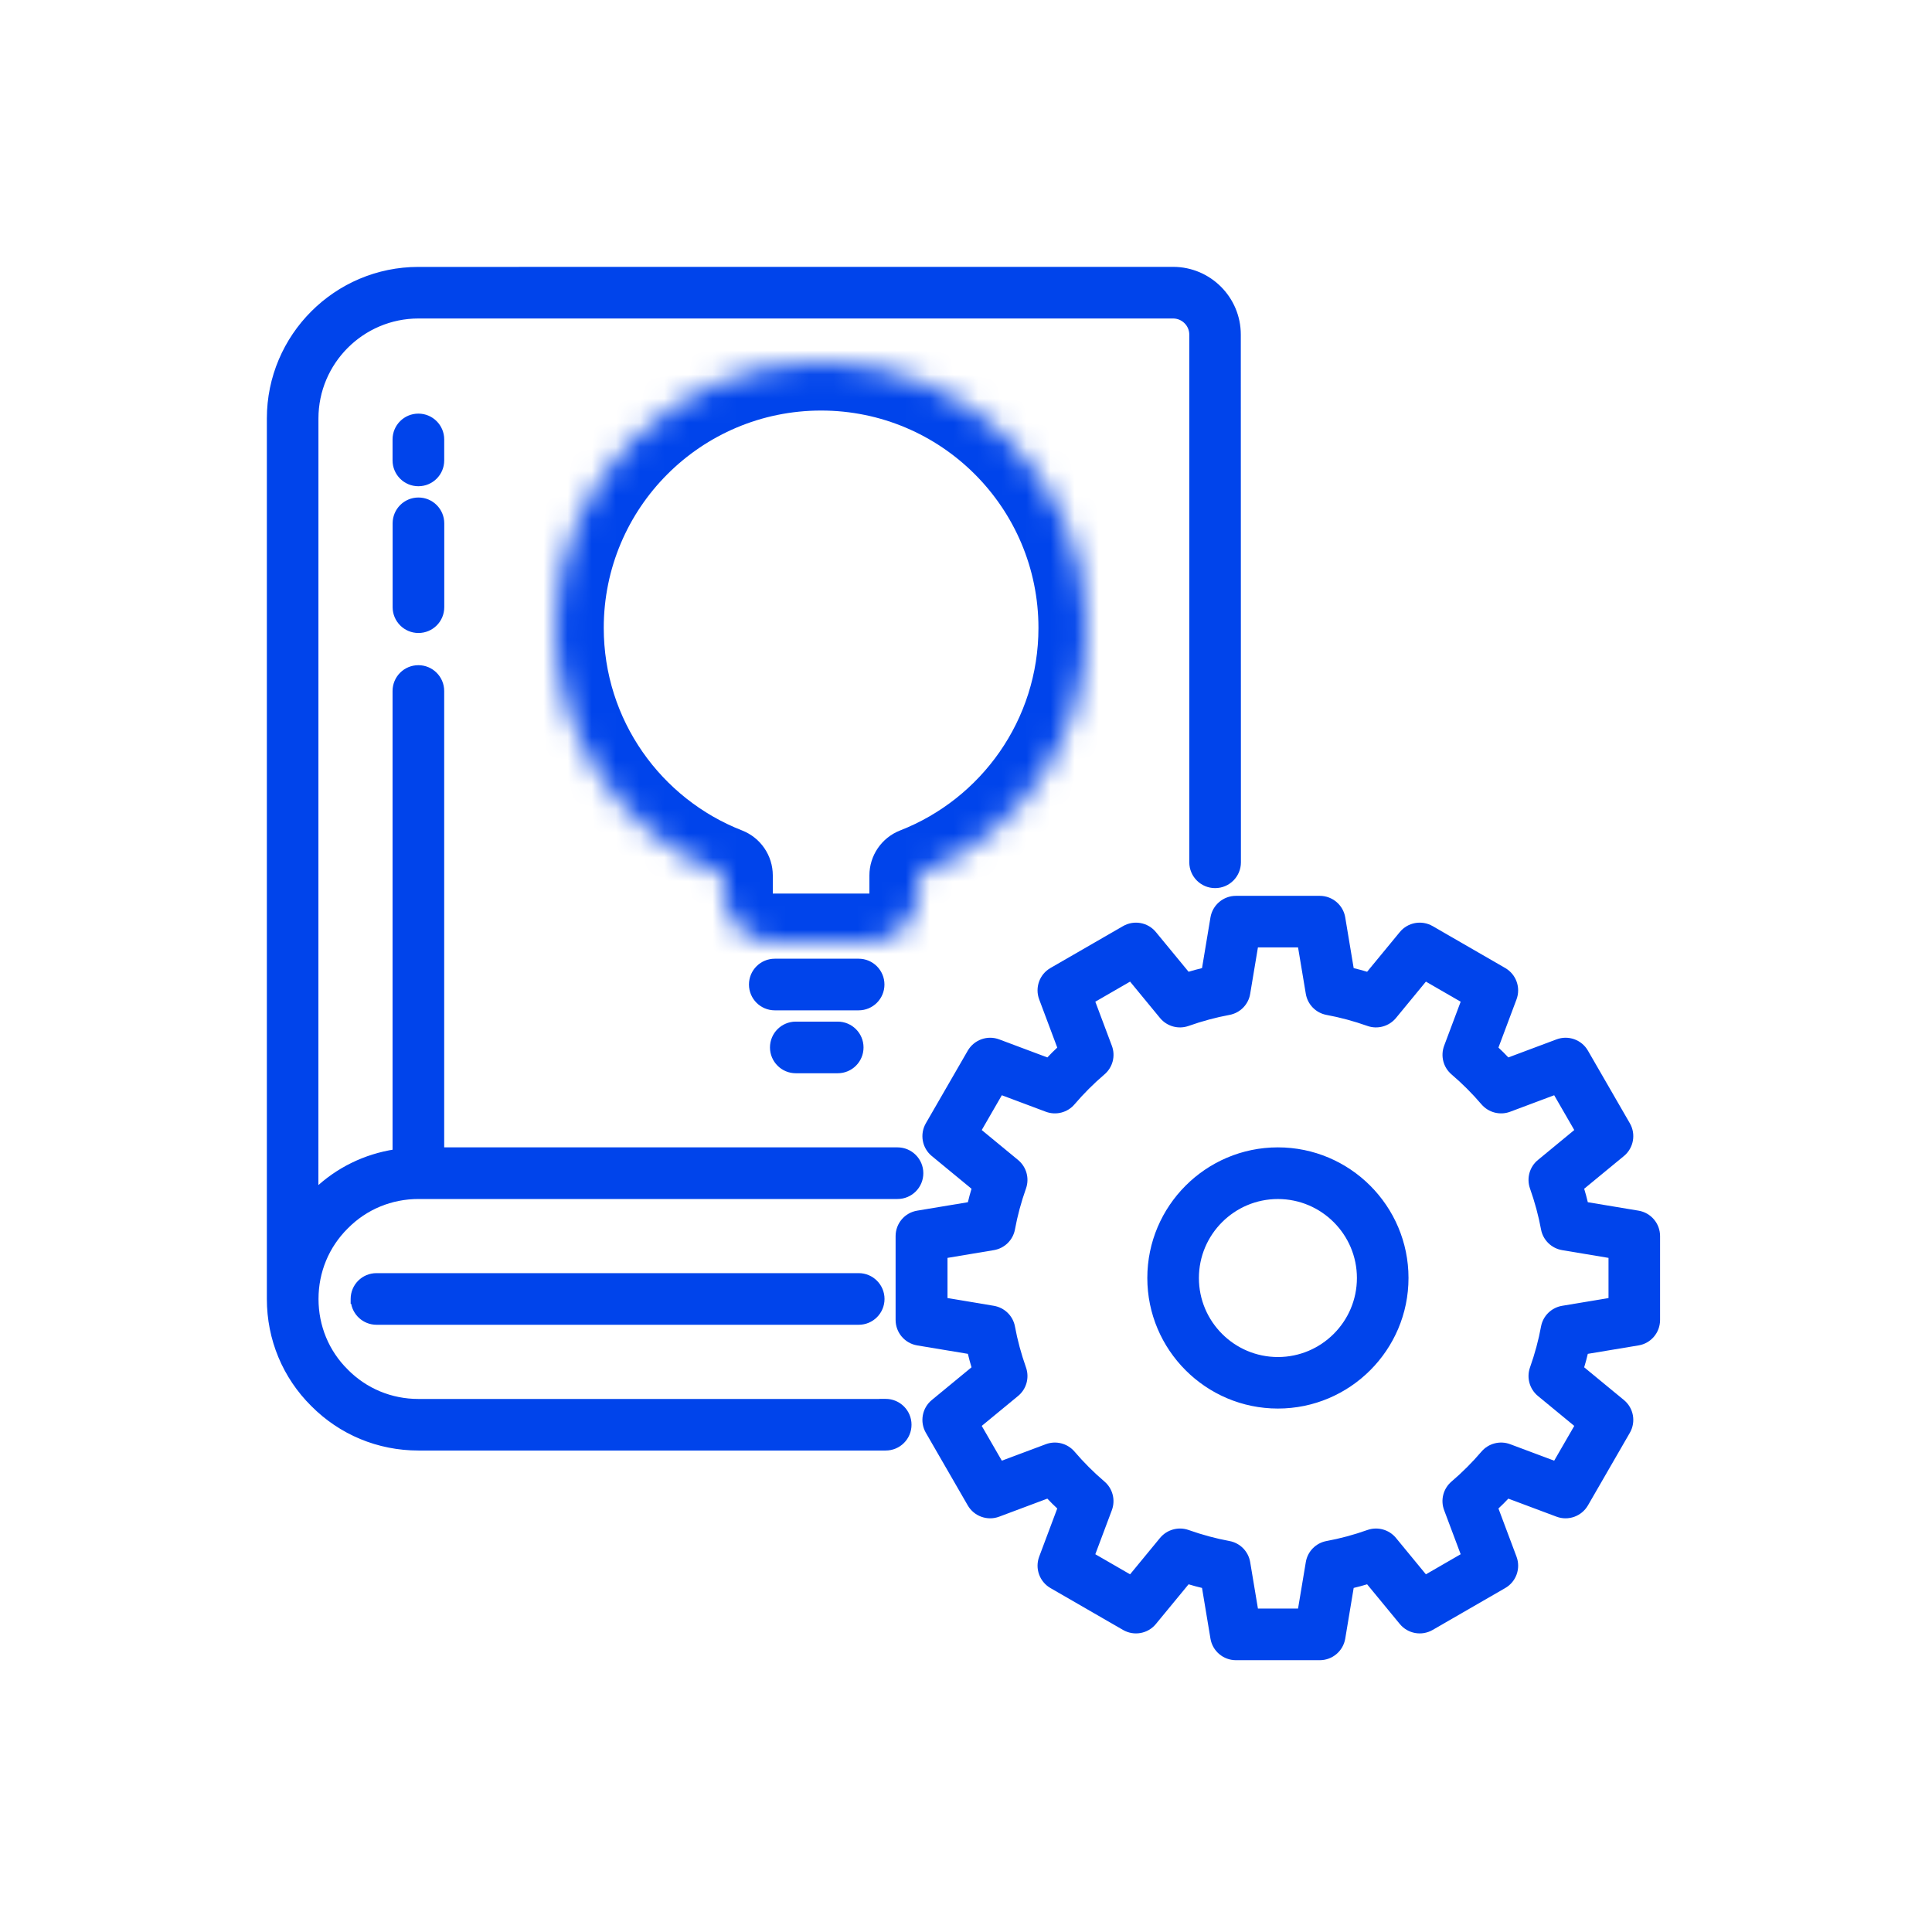
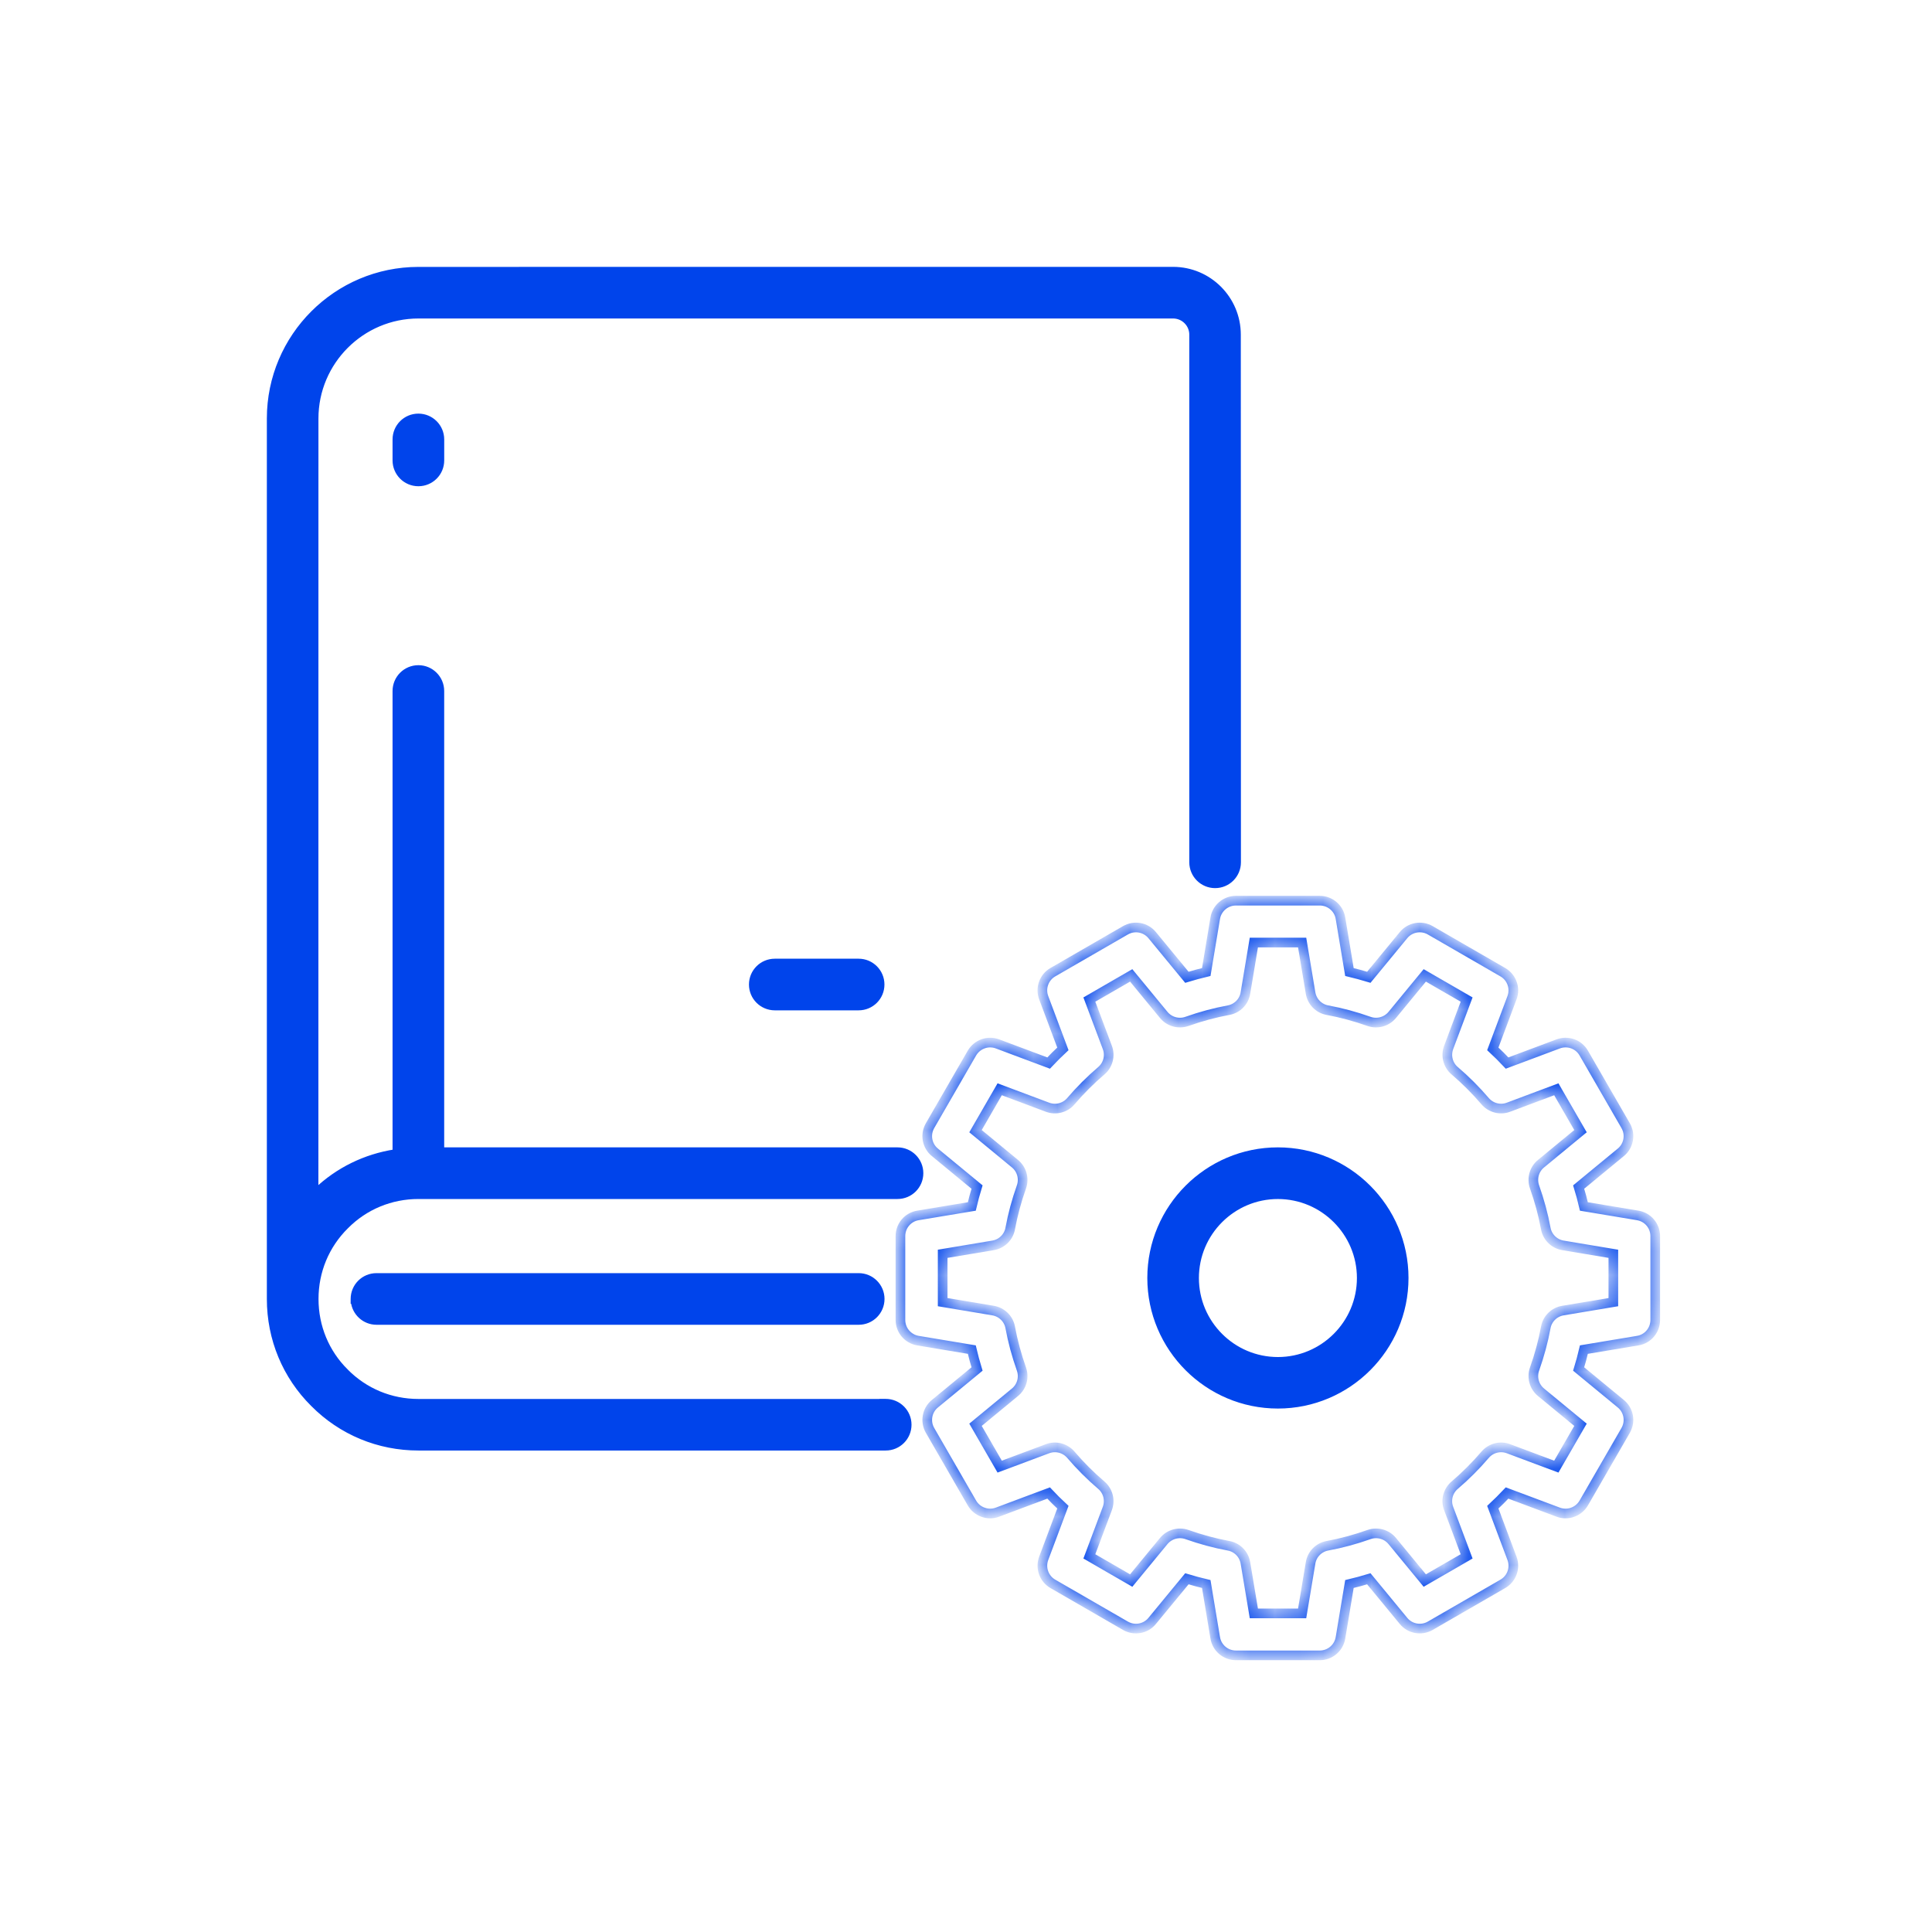
<svg xmlns="http://www.w3.org/2000/svg" width="80" height="80" viewBox="0 0 80 80" fill="none">
  <mask id="path-1-outside-1_104_108" maskUnits="userSpaceOnUse" x="36.285" y="36.295" width="33" height="33" fill="black">
-     <rect fill="white" x="36.285" y="36.295" width="33" height="33" />
    <path d="M67.815 50.328L65.586 49.957C65.523 49.688 65.45 49.419 65.369 49.153L67.115 47.715C67.442 47.447 67.527 46.978 67.315 46.612L65.579 43.604C65.367 43.235 64.917 43.077 64.522 43.226L62.405 44.019C62.215 43.816 62.017 43.619 61.814 43.431L62.608 41.314C62.757 40.916 62.596 40.469 62.229 40.257L59.222 38.521C58.853 38.309 58.387 38.394 58.118 38.721L56.68 40.467C56.411 40.386 56.145 40.313 55.877 40.249L55.506 38.02C55.437 37.603 55.074 37.295 54.649 37.295H51.177C50.752 37.295 50.391 37.603 50.32 38.02L49.949 40.249C49.681 40.313 49.414 40.386 49.146 40.467L47.708 38.721C47.439 38.394 46.971 38.309 46.604 38.521L43.596 40.257C43.228 40.469 43.069 40.916 43.218 41.314L44.012 43.431C43.809 43.621 43.611 43.816 43.421 44.019L41.304 43.226C40.908 43.077 40.462 43.238 40.247 43.604L38.511 46.612C38.299 46.98 38.384 47.447 38.711 47.715L40.457 49.153C40.376 49.419 40.303 49.688 40.24 49.957L38.011 50.328C37.591 50.396 37.285 50.76 37.285 51.185V54.656C37.285 55.081 37.593 55.442 38.011 55.513L40.24 55.884C40.303 56.153 40.376 56.421 40.457 56.688L38.711 58.126C38.384 58.394 38.299 58.863 38.511 59.229L40.247 62.237C40.459 62.603 40.909 62.764 41.304 62.615L43.421 61.822C43.611 62.025 43.809 62.222 44.012 62.41L43.218 64.527C43.069 64.925 43.23 65.372 43.596 65.584L46.604 67.32C46.973 67.532 47.439 67.447 47.708 67.12L49.146 65.374C49.414 65.455 49.681 65.528 49.949 65.591L50.32 67.82C50.389 68.238 50.752 68.545 51.177 68.545H54.649C55.074 68.545 55.435 68.238 55.506 67.82L55.877 65.591C56.145 65.528 56.411 65.455 56.68 65.374L58.118 67.12C58.387 67.447 58.853 67.532 59.222 67.32L62.229 65.584C62.598 65.372 62.757 64.925 62.608 64.527L61.814 62.41C62.017 62.22 62.215 62.025 62.405 61.822L64.522 62.615C64.92 62.764 65.364 62.603 65.579 62.237L67.315 59.229C67.527 58.86 67.442 58.394 67.115 58.126L65.369 56.688C65.45 56.421 65.523 56.153 65.586 55.884L67.815 55.513C68.235 55.445 68.54 55.081 68.54 54.656V51.185C68.54 50.76 68.233 50.398 67.815 50.328ZM66.805 53.919L64.717 54.268C64.356 54.329 64.073 54.607 64.007 54.966C63.902 55.54 63.745 56.119 63.543 56.688C63.421 57.032 63.526 57.415 63.809 57.65L65.445 58.997L64.444 60.73L62.461 59.988C62.122 59.861 61.734 59.959 61.497 60.237C61.111 60.689 60.686 61.114 60.235 61.499C59.956 61.736 59.856 62.122 59.986 62.464L60.73 64.446L58.997 65.447L57.649 63.809C57.417 63.528 57.032 63.421 56.687 63.543C56.116 63.746 55.535 63.902 54.966 64.007C54.607 64.073 54.327 64.356 54.268 64.717L53.919 66.807H51.919L51.57 64.717C51.509 64.356 51.231 64.073 50.872 64.007C50.303 63.902 49.724 63.746 49.151 63.543C48.809 63.421 48.423 63.528 48.189 63.809L46.841 65.447L45.108 64.446L45.852 62.464C45.979 62.122 45.882 61.736 45.603 61.499C45.152 61.114 44.727 60.689 44.341 60.237C44.102 59.959 43.716 59.861 43.377 59.988L41.395 60.73L40.394 58.997L42.029 57.65C42.312 57.417 42.417 57.034 42.295 56.688C42.093 56.116 41.936 55.538 41.831 54.966C41.766 54.607 41.48 54.329 41.121 54.268L39.034 53.919V51.917L41.121 51.568C41.482 51.507 41.766 51.228 41.831 50.87C41.936 50.296 42.093 49.717 42.295 49.148C42.417 48.804 42.312 48.421 42.029 48.187L40.394 46.839L41.395 45.105L43.377 45.848C43.716 45.975 44.105 45.877 44.341 45.599C44.727 45.147 45.152 44.722 45.603 44.337C45.882 44.1 45.982 43.714 45.852 43.372L45.108 41.39L46.841 40.389L48.189 42.027C48.421 42.308 48.806 42.415 49.151 42.293C49.722 42.09 50.303 41.934 50.872 41.829C51.231 41.763 51.512 41.48 51.57 41.119L51.919 39.029H53.919L54.268 41.119C54.329 41.48 54.607 41.763 54.966 41.829C55.535 41.934 56.114 42.09 56.687 42.293C57.029 42.415 57.415 42.308 57.649 42.027L58.997 40.389L60.73 41.39L59.986 43.372C59.859 43.714 59.956 44.1 60.235 44.337C60.686 44.722 61.111 45.147 61.497 45.599C61.736 45.877 62.122 45.975 62.461 45.848L64.444 45.105L65.445 46.839L63.809 48.187C63.526 48.419 63.421 48.802 63.543 49.148C63.745 49.72 63.902 50.298 64.007 50.87C64.073 51.228 64.358 51.507 64.717 51.568L66.805 51.917V53.919Z" />
  </mask>
-   <path d="M67.815 50.328L65.586 49.957C65.523 49.688 65.45 49.419 65.369 49.153L67.115 47.715C67.442 47.447 67.527 46.978 67.315 46.612L65.579 43.604C65.367 43.235 64.917 43.077 64.522 43.226L62.405 44.019C62.215 43.816 62.017 43.619 61.814 43.431L62.608 41.314C62.757 40.916 62.596 40.469 62.229 40.257L59.222 38.521C58.853 38.309 58.387 38.394 58.118 38.721L56.68 40.467C56.411 40.386 56.145 40.313 55.877 40.249L55.506 38.02C55.437 37.603 55.074 37.295 54.649 37.295H51.177C50.752 37.295 50.391 37.603 50.32 38.02L49.949 40.249C49.681 40.313 49.414 40.386 49.146 40.467L47.708 38.721C47.439 38.394 46.971 38.309 46.604 38.521L43.596 40.257C43.228 40.469 43.069 40.916 43.218 41.314L44.012 43.431C43.809 43.621 43.611 43.816 43.421 44.019L41.304 43.226C40.908 43.077 40.462 43.238 40.247 43.604L38.511 46.612C38.299 46.98 38.384 47.447 38.711 47.715L40.457 49.153C40.376 49.419 40.303 49.688 40.24 49.957L38.011 50.328C37.591 50.396 37.285 50.76 37.285 51.185V54.656C37.285 55.081 37.593 55.442 38.011 55.513L40.24 55.884C40.303 56.153 40.376 56.421 40.457 56.688L38.711 58.126C38.384 58.394 38.299 58.863 38.511 59.229L40.247 62.237C40.459 62.603 40.909 62.764 41.304 62.615L43.421 61.822C43.611 62.025 43.809 62.222 44.012 62.41L43.218 64.527C43.069 64.925 43.23 65.372 43.596 65.584L46.604 67.32C46.973 67.532 47.439 67.447 47.708 67.12L49.146 65.374C49.414 65.455 49.681 65.528 49.949 65.591L50.32 67.82C50.389 68.238 50.752 68.545 51.177 68.545H54.649C55.074 68.545 55.435 68.238 55.506 67.82L55.877 65.591C56.145 65.528 56.411 65.455 56.68 65.374L58.118 67.12C58.387 67.447 58.853 67.532 59.222 67.32L62.229 65.584C62.598 65.372 62.757 64.925 62.608 64.527L61.814 62.41C62.017 62.22 62.215 62.025 62.405 61.822L64.522 62.615C64.92 62.764 65.364 62.603 65.579 62.237L67.315 59.229C67.527 58.86 67.442 58.394 67.115 58.126L65.369 56.688C65.45 56.421 65.523 56.153 65.586 55.884L67.815 55.513C68.235 55.445 68.54 55.081 68.54 54.656V51.185C68.54 50.76 68.233 50.398 67.815 50.328ZM66.805 53.919L64.717 54.268C64.356 54.329 64.073 54.607 64.007 54.966C63.902 55.54 63.745 56.119 63.543 56.688C63.421 57.032 63.526 57.415 63.809 57.65L65.445 58.997L64.444 60.73L62.461 59.988C62.122 59.861 61.734 59.959 61.497 60.237C61.111 60.689 60.686 61.114 60.235 61.499C59.956 61.736 59.856 62.122 59.986 62.464L60.73 64.446L58.997 65.447L57.649 63.809C57.417 63.528 57.032 63.421 56.687 63.543C56.116 63.746 55.535 63.902 54.966 64.007C54.607 64.073 54.327 64.356 54.268 64.717L53.919 66.807H51.919L51.57 64.717C51.509 64.356 51.231 64.073 50.872 64.007C50.303 63.902 49.724 63.746 49.151 63.543C48.809 63.421 48.423 63.528 48.189 63.809L46.841 65.447L45.108 64.446L45.852 62.464C45.979 62.122 45.882 61.736 45.603 61.499C45.152 61.114 44.727 60.689 44.341 60.237C44.102 59.959 43.716 59.861 43.377 59.988L41.395 60.73L40.394 58.997L42.029 57.65C42.312 57.417 42.417 57.034 42.295 56.688C42.093 56.116 41.936 55.538 41.831 54.966C41.766 54.607 41.48 54.329 41.121 54.268L39.034 53.919V51.917L41.121 51.568C41.482 51.507 41.766 51.228 41.831 50.87C41.936 50.296 42.093 49.717 42.295 49.148C42.417 48.804 42.312 48.421 42.029 48.187L40.394 46.839L41.395 45.105L43.377 45.848C43.716 45.975 44.105 45.877 44.341 45.599C44.727 45.147 45.152 44.722 45.603 44.337C45.882 44.1 45.982 43.714 45.852 43.372L45.108 41.39L46.841 40.389L48.189 42.027C48.421 42.308 48.806 42.415 49.151 42.293C49.722 42.09 50.303 41.934 50.872 41.829C51.231 41.763 51.512 41.48 51.57 41.119L51.919 39.029H53.919L54.268 41.119C54.329 41.48 54.607 41.763 54.966 41.829C55.535 41.934 56.114 42.09 56.687 42.293C57.029 42.415 57.415 42.308 57.649 42.027L58.997 40.389L60.73 41.39L59.986 43.372C59.859 43.714 59.956 44.1 60.235 44.337C60.686 44.722 61.111 45.147 61.497 45.599C61.736 45.877 62.122 45.975 62.461 45.848L64.444 45.105L65.445 46.839L63.809 48.187C63.526 48.419 63.421 48.802 63.543 49.148C63.745 49.72 63.902 50.298 64.007 50.87C64.073 51.228 64.358 51.507 64.717 51.568L66.805 51.917V53.919Z" fill="#0044EB" />
  <path d="M67.815 50.328L65.586 49.957C65.523 49.688 65.45 49.419 65.369 49.153L67.115 47.715C67.442 47.447 67.527 46.978 67.315 46.612L65.579 43.604C65.367 43.235 64.917 43.077 64.522 43.226L62.405 44.019C62.215 43.816 62.017 43.619 61.814 43.431L62.608 41.314C62.757 40.916 62.596 40.469 62.229 40.257L59.222 38.521C58.853 38.309 58.387 38.394 58.118 38.721L56.68 40.467C56.411 40.386 56.145 40.313 55.877 40.249L55.506 38.02C55.437 37.603 55.074 37.295 54.649 37.295H51.177C50.752 37.295 50.391 37.603 50.32 38.02L49.949 40.249C49.681 40.313 49.414 40.386 49.146 40.467L47.708 38.721C47.439 38.394 46.971 38.309 46.604 38.521L43.596 40.257C43.228 40.469 43.069 40.916 43.218 41.314L44.012 43.431C43.809 43.621 43.611 43.816 43.421 44.019L41.304 43.226C40.908 43.077 40.462 43.238 40.247 43.604L38.511 46.612C38.299 46.98 38.384 47.447 38.711 47.715L40.457 49.153C40.376 49.419 40.303 49.688 40.24 49.957L38.011 50.328C37.591 50.396 37.285 50.76 37.285 51.185V54.656C37.285 55.081 37.593 55.442 38.011 55.513L40.24 55.884C40.303 56.153 40.376 56.421 40.457 56.688L38.711 58.126C38.384 58.394 38.299 58.863 38.511 59.229L40.247 62.237C40.459 62.603 40.909 62.764 41.304 62.615L43.421 61.822C43.611 62.025 43.809 62.222 44.012 62.41L43.218 64.527C43.069 64.925 43.23 65.372 43.596 65.584L46.604 67.32C46.973 67.532 47.439 67.447 47.708 67.12L49.146 65.374C49.414 65.455 49.681 65.528 49.949 65.591L50.32 67.82C50.389 68.238 50.752 68.545 51.177 68.545H54.649C55.074 68.545 55.435 68.238 55.506 67.82L55.877 65.591C56.145 65.528 56.411 65.455 56.68 65.374L58.118 67.12C58.387 67.447 58.853 67.532 59.222 67.32L62.229 65.584C62.598 65.372 62.757 64.925 62.608 64.527L61.814 62.41C62.017 62.22 62.215 62.025 62.405 61.822L64.522 62.615C64.92 62.764 65.364 62.603 65.579 62.237L67.315 59.229C67.527 58.86 67.442 58.394 67.115 58.126L65.369 56.688C65.45 56.421 65.523 56.153 65.586 55.884L67.815 55.513C68.235 55.445 68.54 55.081 68.54 54.656V51.185C68.54 50.76 68.233 50.398 67.815 50.328ZM66.805 53.919L64.717 54.268C64.356 54.329 64.073 54.607 64.007 54.966C63.902 55.54 63.745 56.119 63.543 56.688C63.421 57.032 63.526 57.415 63.809 57.65L65.445 58.997L64.444 60.73L62.461 59.988C62.122 59.861 61.734 59.959 61.497 60.237C61.111 60.689 60.686 61.114 60.235 61.499C59.956 61.736 59.856 62.122 59.986 62.464L60.73 64.446L58.997 65.447L57.649 63.809C57.417 63.528 57.032 63.421 56.687 63.543C56.116 63.746 55.535 63.902 54.966 64.007C54.607 64.073 54.327 64.356 54.268 64.717L53.919 66.807H51.919L51.57 64.717C51.509 64.356 51.231 64.073 50.872 64.007C50.303 63.902 49.724 63.746 49.151 63.543C48.809 63.421 48.423 63.528 48.189 63.809L46.841 65.447L45.108 64.446L45.852 62.464C45.979 62.122 45.882 61.736 45.603 61.499C45.152 61.114 44.727 60.689 44.341 60.237C44.102 59.959 43.716 59.861 43.377 59.988L41.395 60.73L40.394 58.997L42.029 57.65C42.312 57.417 42.417 57.034 42.295 56.688C42.093 56.116 41.936 55.538 41.831 54.966C41.766 54.607 41.48 54.329 41.121 54.268L39.034 53.919V51.917L41.121 51.568C41.482 51.507 41.766 51.228 41.831 50.87C41.936 50.296 42.093 49.717 42.295 49.148C42.417 48.804 42.312 48.421 42.029 48.187L40.394 46.839L41.395 45.105L43.377 45.848C43.716 45.975 44.105 45.877 44.341 45.599C44.727 45.147 45.152 44.722 45.603 44.337C45.882 44.1 45.982 43.714 45.852 43.372L45.108 41.39L46.841 40.389L48.189 42.027C48.421 42.308 48.806 42.415 49.151 42.293C49.722 42.09 50.303 41.934 50.872 41.829C51.231 41.763 51.512 41.48 51.57 41.119L51.919 39.029H53.919L54.268 41.119C54.329 41.48 54.607 41.763 54.966 41.829C55.535 41.934 56.114 42.09 56.687 42.293C57.029 42.415 57.415 42.308 57.649 42.027L58.997 40.389L60.73 41.39L59.986 43.372C59.859 43.714 59.956 44.1 60.235 44.337C60.686 44.722 61.111 45.147 61.497 45.599C61.736 45.877 62.122 45.975 62.461 45.848L64.444 45.105L65.445 46.839L63.809 48.187C63.526 48.419 63.421 48.802 63.543 49.148C63.745 49.72 63.902 50.298 64.007 50.87C64.073 51.228 64.358 51.507 64.717 51.568L66.805 51.917V53.919Z" stroke="#0044EB" stroke-width="0.4" mask="url(#path-1-outside-1_104_108)" />
-   <path d="M52.915 47.61C49.989 47.61 47.608 49.991 47.608 52.918C47.608 55.844 49.989 58.225 52.915 58.225C55.842 58.225 58.223 55.844 58.223 52.918C58.223 49.991 55.842 47.61 52.915 47.61ZM52.915 56.292C51.056 56.292 49.544 54.779 49.544 52.92C49.544 51.062 51.056 49.549 52.915 49.549C54.774 49.549 56.287 51.062 56.287 52.92C56.287 54.779 54.774 56.292 52.915 56.292Z" fill="#0044EB" stroke="#0044EB" stroke-width="0.2" />
+   <path d="M52.915 47.61C49.989 47.61 47.608 49.991 47.608 52.918C47.608 55.844 49.989 58.225 52.915 58.225C55.842 58.225 58.223 55.844 58.223 52.918C58.223 49.991 55.842 47.61 52.915 47.61M52.915 56.292C51.056 56.292 49.544 54.779 49.544 52.92C49.544 51.062 51.056 49.549 52.915 49.549C54.774 49.549 56.287 51.062 56.287 52.92C56.287 54.779 54.774 56.292 52.915 56.292Z" fill="#0044EB" stroke="#0044EB" stroke-width="0.2" />
  <path d="M13.084 49.299L13.086 17.329V17.329C13.086 14.992 14.989 13.088 17.327 13.088H48.577C49 13.088 49.346 13.434 49.346 13.857V35.706C49.346 36.239 49.779 36.675 50.315 36.675C50.851 36.675 51.284 36.242 51.284 35.706L51.279 13.855C51.279 12.364 50.068 11.15 48.574 11.15L17.327 11.152C17.327 11.152 17.327 11.152 17.327 11.152C13.922 11.152 11.15 13.922 11.15 17.329V53.787C11.15 55.444 11.795 56.995 12.959 58.149C14.118 59.318 15.669 59.963 17.327 59.963H36.675C37.211 59.963 37.644 59.53 37.644 58.994C37.644 58.461 37.211 58.025 36.675 58.025H36.553L36.554 58.028H17.327C16.189 58.028 15.126 57.587 14.329 56.781L14.329 56.78C13.528 55.988 13.089 54.925 13.089 53.787C13.089 52.649 13.53 51.586 14.336 50.789L14.337 50.788C15.131 49.987 16.192 49.548 17.33 49.548H37.163C37.7 49.548 38.133 49.116 38.133 48.579C38.133 48.046 37.7 47.61 37.163 47.61H18.293V28.613C18.293 28.08 17.861 27.644 17.324 27.644C16.788 27.644 16.355 28.077 16.355 28.613V47.692C15.124 47.883 13.99 48.434 13.084 49.299Z" fill="#0044EB" stroke="#0044EB" stroke-width="0.2" />
  <path d="M14.62 53.787V53.887H14.627C14.677 54.374 15.089 54.756 15.591 54.756H35.557C36.093 54.756 36.526 54.323 36.526 53.787C36.526 53.254 36.093 52.818 35.557 52.818H15.589C15.052 52.818 14.62 53.251 14.62 53.787Z" fill="#0044EB" stroke="#0044EB" stroke-width="0.2" />
-   <path d="M17.327 20.701C16.791 20.701 16.358 21.134 16.358 21.67V25.142C16.358 25.675 16.791 26.111 17.327 26.111C17.863 26.111 18.296 25.678 18.296 25.142V21.67C18.296 21.136 17.863 20.701 17.327 20.701Z" fill="#0044EB" stroke="#0044EB" stroke-width="0.2" />
  <path d="M18.294 18.196C18.294 17.662 17.861 17.227 17.324 17.227C16.788 17.227 16.355 17.66 16.355 18.196V19.065C16.355 19.599 16.788 20.034 17.324 20.034C17.86 20.034 18.294 19.601 18.294 19.065V18.196Z" fill="#0044EB" stroke="#0044EB" stroke-width="0.2" />
  <path d="M36.523 40.767C36.523 40.233 36.091 39.798 35.554 39.798H32.083C31.546 39.798 31.113 40.231 31.113 40.767C31.113 41.301 31.546 41.736 32.083 41.736H35.554C36.09 41.736 36.523 41.303 36.523 40.767Z" fill="#0044EB" stroke="#0044EB" stroke-width="0.2" />
-   <path d="M32.952 42.403C32.416 42.403 31.983 42.836 31.983 43.372C31.983 43.905 32.416 44.341 32.952 44.341H34.688C35.224 44.341 35.657 43.908 35.657 43.372C35.657 42.838 35.224 42.403 34.688 42.403H32.952Z" fill="#0044EB" stroke="#0044EB" stroke-width="0.2" />
  <mask id="path-9-inside-2_104_108" fill="white">
-     <path fill-rule="evenodd" clip-rule="evenodd" d="M38 36.25C42.097 34.65 45 30.664 45 26C45 19.925 40.075 15 34 15C27.925 15 23 19.925 23 26C23 30.664 25.903 34.65 30 36.25V37C30 38.105 30.895 39 32 39H36C37.105 39 38 38.105 38 37V36.25Z" />
-   </mask>
+     </mask>
  <path d="M38 36.25L37.273 34.387C36.505 34.687 36 35.426 36 36.25H38ZM30 36.25H32C32 35.426 31.495 34.687 30.727 34.387L30 36.25ZM43 26C43 29.813 40.628 33.077 37.273 34.387L38.727 38.113C43.566 36.223 47 31.515 47 26H43ZM34 17C38.971 17 43 21.029 43 26H47C47 18.82 41.18 13 34 13V17ZM25 26C25 21.029 29.029 17 34 17V13C26.82 13 21 18.82 21 26H25ZM30.727 34.387C27.372 33.077 25 29.813 25 26H21C21 31.515 24.434 36.223 29.273 38.113L30.727 34.387ZM32 37V36.25H28V37H32ZM32 37H28C28 39.209 29.791 41 32 41V37ZM36 37H32V41H36V37ZM36 37V41C38.209 41 40 39.209 40 37H36ZM36 36.25V37H40V36.25H36Z" fill="#0044EB" mask="url(#path-9-inside-2_104_108)" />
</svg>